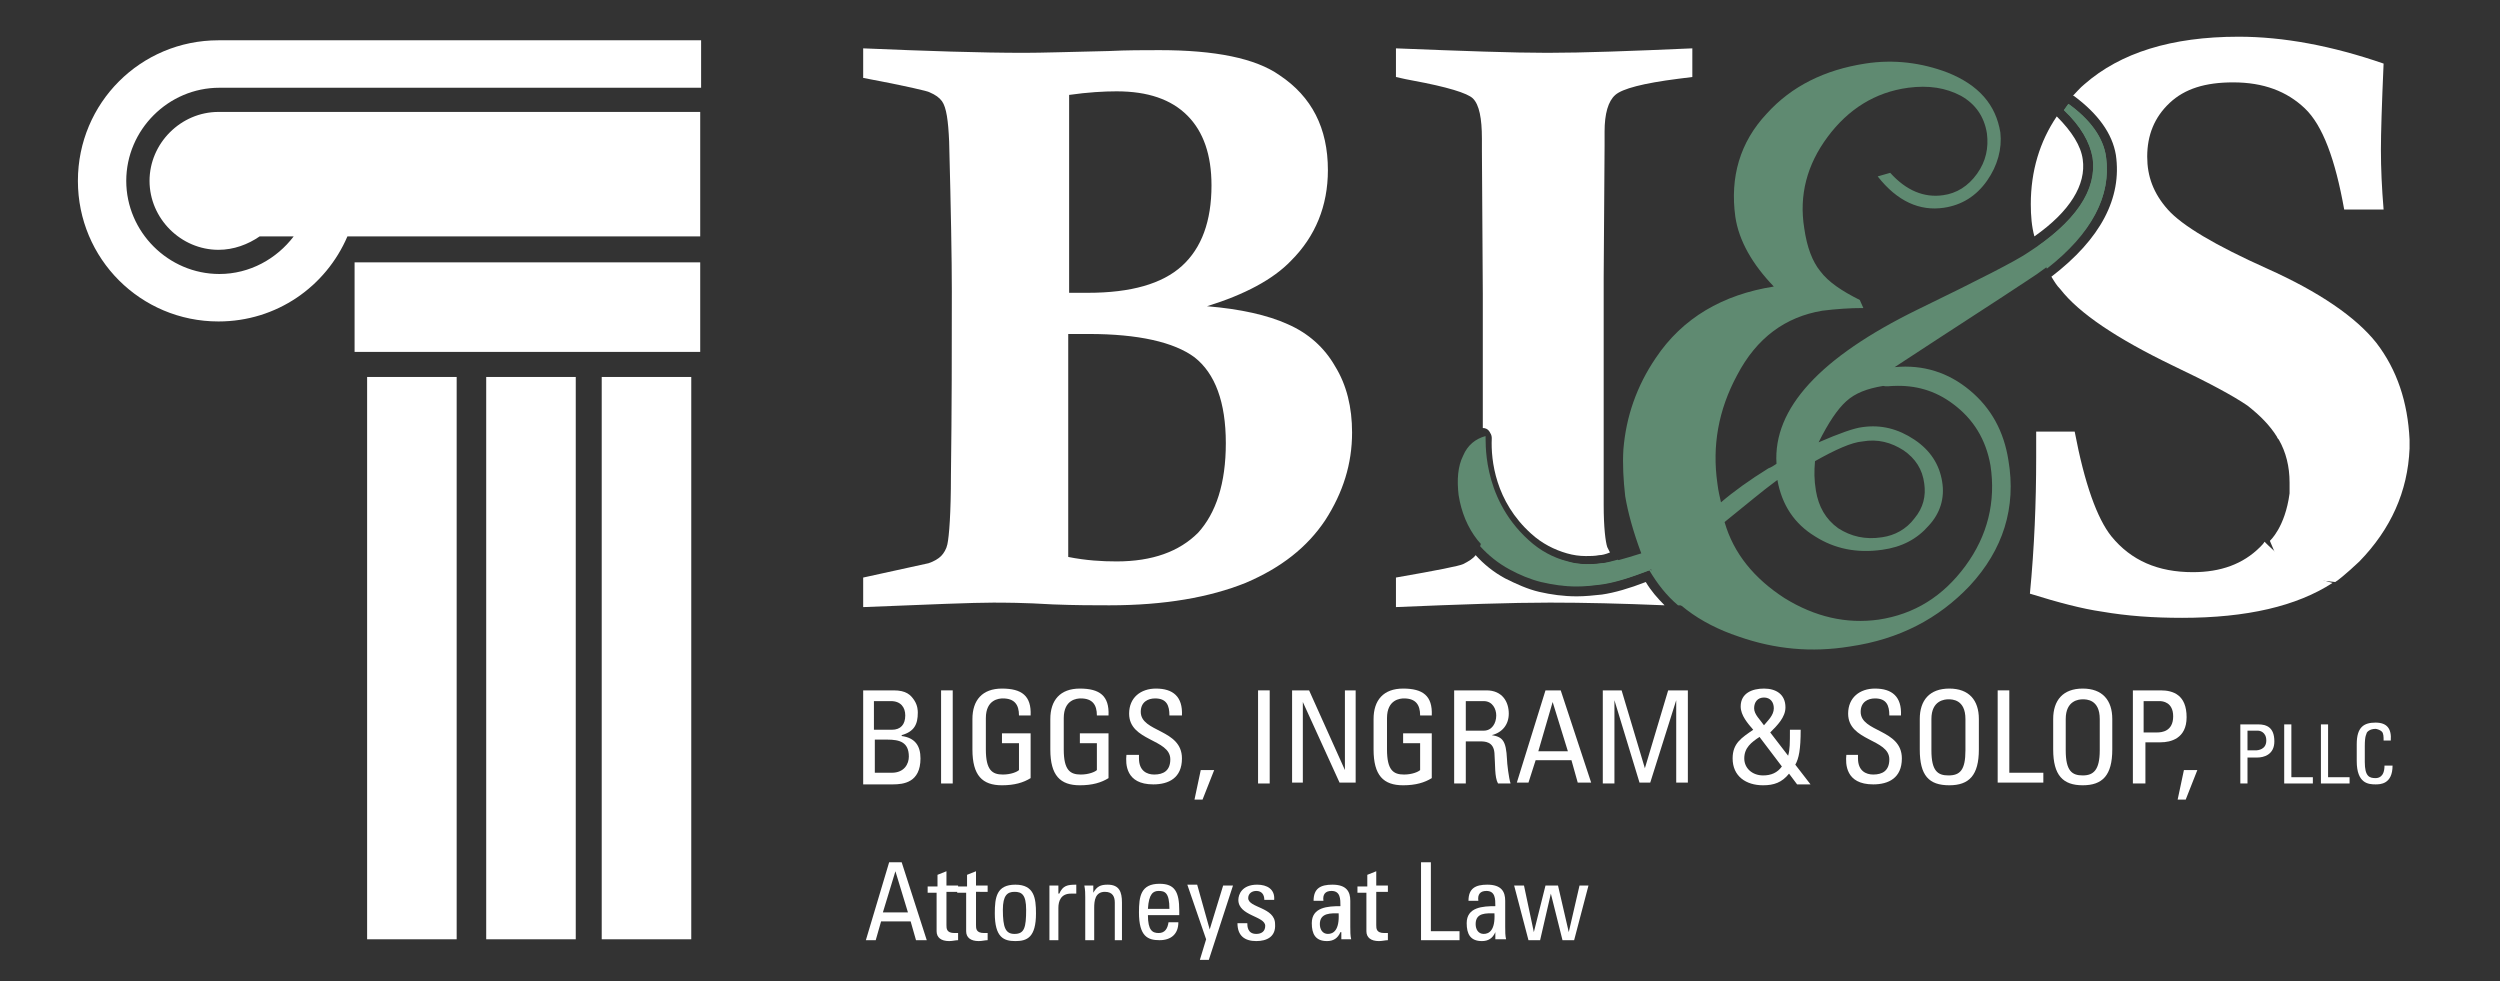
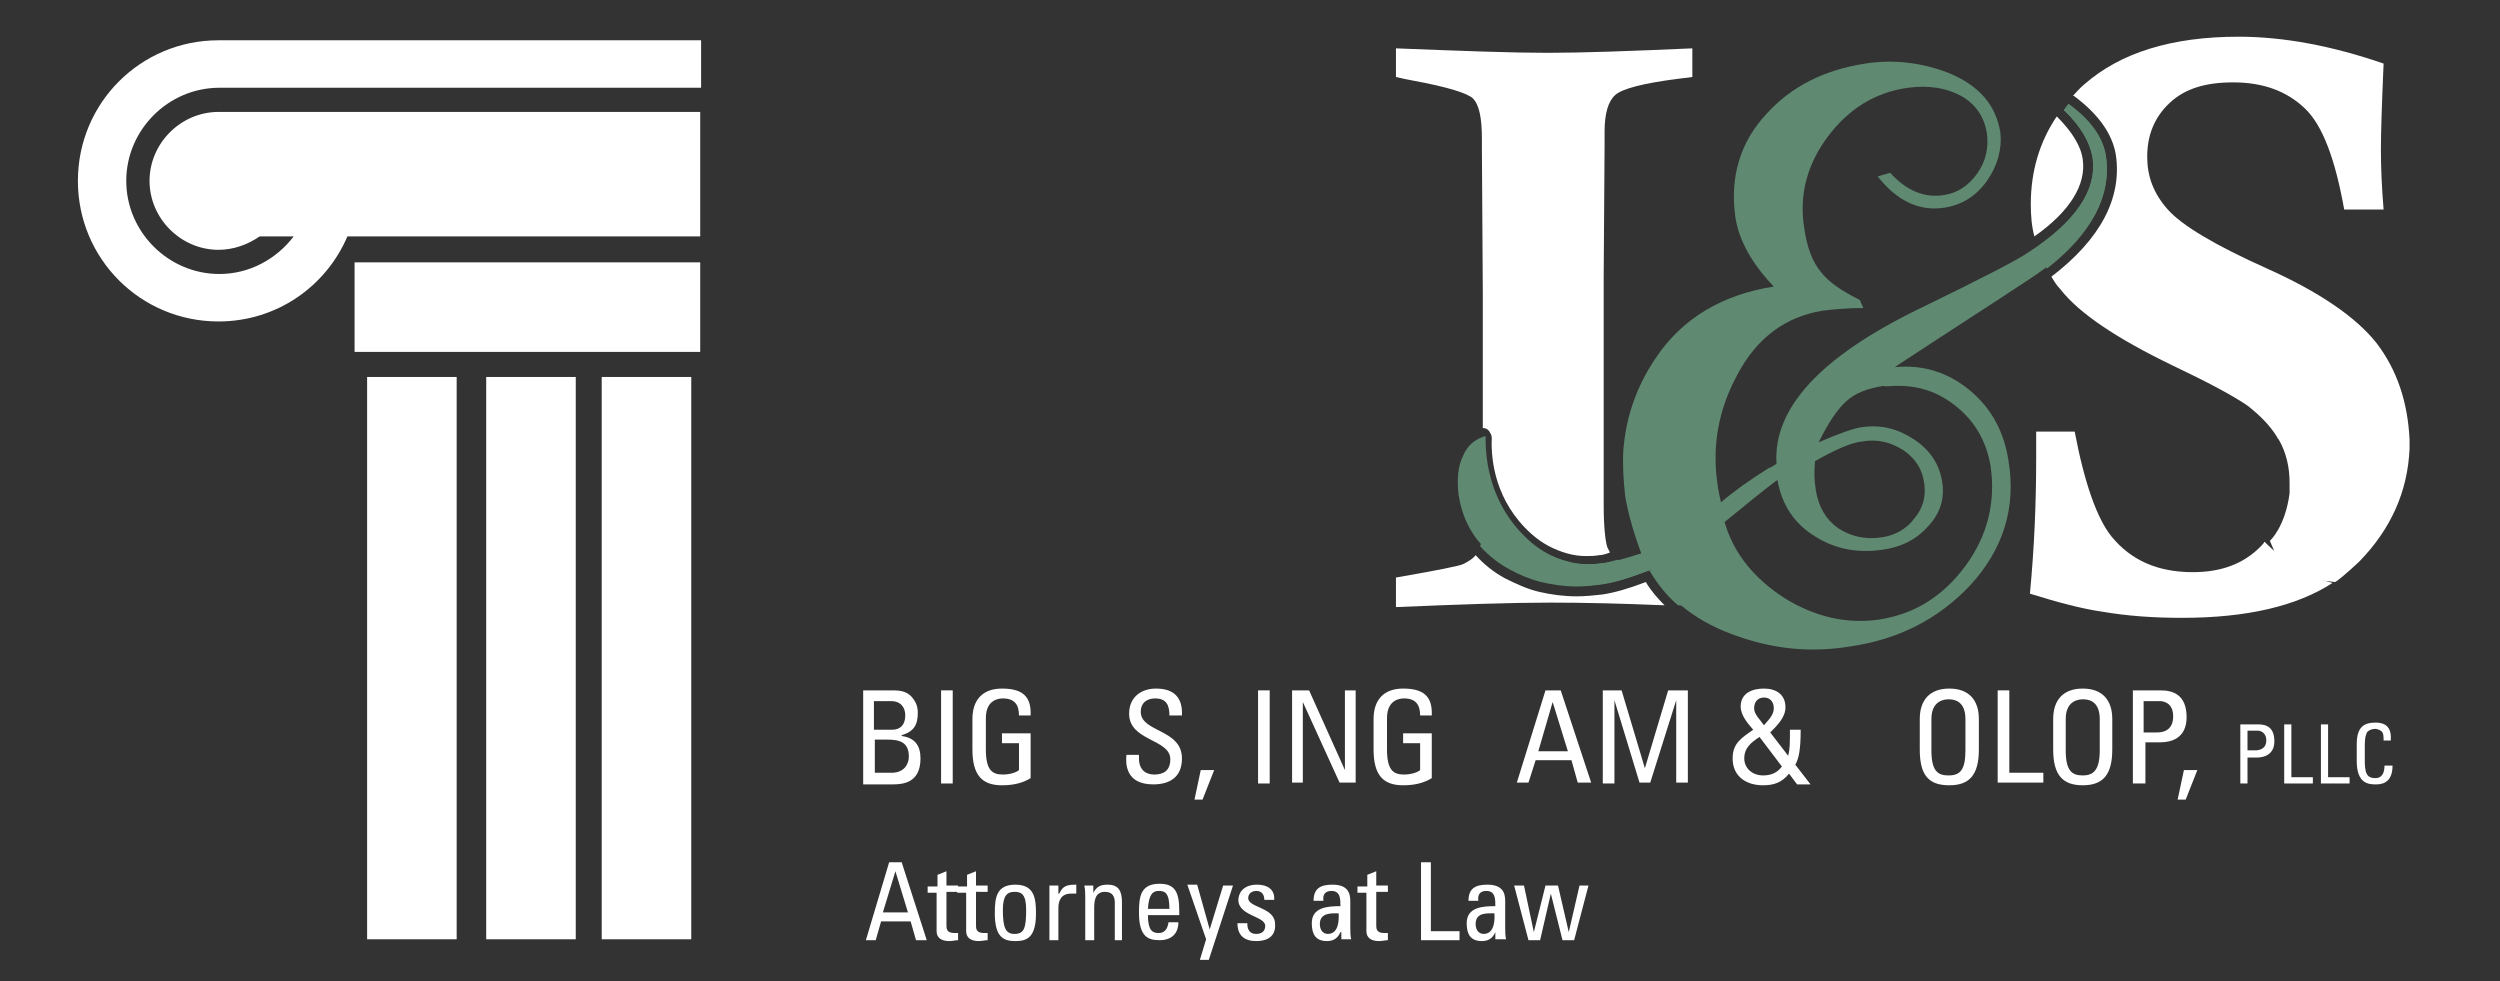
<svg xmlns="http://www.w3.org/2000/svg" version="1.1" id="Layer_1" x="0px" y="0px" viewBox="0 0 279.2 109.6" enable-background="new 0 0 279.2 109.6" xml:space="preserve">
  <rect x="0" y="0" width="279.2" height="109.6" fill="#333333" stroke="none" />
  <rect x="39.6" y="29.3" fill="#FFFFFF" width="38.6" height="10" />
  <rect x="41" y="42.1" fill="#FFFFFF" width="10" height="62.8" />
  <rect x="67.2" y="42.1" fill="#FFFFFF" width="10" height="62.8" />
  <rect x="54.3" y="42.1" fill="#FFFFFF" width="10" height="62.8" />
  <path fill="#FFFFFF" d="M24.4,12.5L24.4,12.5c-4.2,0-7.7,3.5-7.7,7.7c0,4.2,3.5,7.7,7.7,7.7c1.7,0,3.3-0.6,4.6-1.5h3.8  c-1.9,2.5-4.9,4.2-8.3,4.2c-5.7,0-10.4-4.7-10.4-10.4c0-5.7,4.7-10.4,10.4-10.4v0h53.8V4.5H24.4c-8.7,0-15.7,7-15.7,15.7  c0,8.7,7,15.7,15.7,15.7c6.5,0,12-3.9,14.4-9.5h39.4V12.5H24.4z" />
-   <path fill="#FFFFFF" d="M96.4,8.7V5.4c7.1,0.3,13.1,0.5,18,0.5c1.9,0,5-0.1,9.4-0.2c2.1-0.1,3.9-0.1,5.7-0.1  c6.2,0,10.7,0.9,13.4,2.8c3.6,2.4,5.4,5.9,5.4,10.6c0,4-1.4,7.4-4.1,10.1c-2,2.1-5.2,3.8-9.4,5.1c3.7,0.3,6.8,1,9,2  c2.3,1,4.1,2.6,5.3,4.7c1.3,2.1,1.9,4.6,1.9,7.4c0,3.5-1,6.7-3,9.8c-2,3-4.9,5.3-8.9,7c-4,1.6-9,2.5-15.2,2.5c-1.7,0-3.8,0-6.3-0.1  c-3.3-0.2-5.5-0.2-6.7-0.2c-2.2,0-7.1,0.2-14.5,0.5v-3.3l7.3-1.6c0.6-0.2,1.1-0.5,1.4-0.8c0.3-0.3,0.6-0.8,0.7-1.3  c0.2-0.9,0.4-3.5,0.4-7.7c0.1-7.4,0.1-14.2,0.1-20.6c0-3.5-0.1-9.1-0.3-16.7c-0.1-2.3-0.3-3.8-0.8-4.5c-0.3-0.4-0.7-0.7-1.4-1  C103.7,10.2,101.2,9.6,96.4,8.7z M119.3,32.7h2.2c4.8,0,8.3-1,10.5-3c2.2-2,3.3-5,3.3-9c0-3.4-0.9-6-2.7-7.8  c-1.8-1.8-4.4-2.7-7.9-2.7c-1.4,0-3.2,0.1-5.3,0.4V32.7z M119.3,37.3v24.9c2,0.4,3.8,0.5,5.4,0.5c4,0,7-1.1,9.1-3.2  c2-2.2,3.1-5.5,3.1-10c0-4.6-1.2-7.8-3.5-9.6c-2.3-1.7-6.3-2.6-11.8-2.6H119.3z" />
  <path fill="#FFFFFF" d="M257,63.7c1.1,0.6,2.3,1.1,3.5,1.4c-4,2.6-9.6,3.9-16.8,3.9c-3.2,0-6.1-0.2-9-0.7c-2.1-0.3-4.8-1-8-2  c0.5-5.2,0.7-10.2,0.7-15.2v-2.9h4.3c1.1,5.8,2.5,9.7,4.1,11.7c2.2,2.7,5.2,4,9.1,4c3.1,0,5.6-0.9,7.5-2.8c0.2-0.2,0.4-0.4,0.5-0.6  C254.1,61.7,255.4,62.8,257,63.7z" />
  <path fill="#5F8A71" d="M235.2,17.5c-0.3-2.1-1.7-4.1-4.2-5.9l-0.5,0.7c1.9,1.8,2.9,3.6,3.2,5.3c0.5,3.6-1.9,7.2-7.2,10.6  c-1.3,0.9-5.4,3-12.4,6.4c-10.8,5.3-16.1,11-15.7,17.2c-0.3,0.2-0.6,0.4-0.9,0.5c-2.1,1.3-3.9,2.6-5.3,3.8c-0.1-0.5-0.3-1.2-0.4-2.1  c-0.6-4.2,0.1-8.2,2.2-12.1c2.2-4.2,5.4-6.5,9.5-7.2c1.6-0.2,3.1-0.3,4.6-0.3l-0.4-0.9c-2-1-3.5-2-4.4-3.2c-0.9-1.1-1.5-2.7-1.8-4.8  c-0.6-3.7,0.3-7.1,2.6-10.2c2.3-3.1,5.3-5,9-5.5c2.3-0.3,4.2,0,5.9,0.9c1.6,0.9,2.6,2.3,2.9,4.2c0.2,1.6-0.1,3.1-1.1,4.5  c-1,1.4-2.3,2.2-3.8,2.4c-2.1,0.3-4.1-0.5-5.9-2.5l-1.4,0.4c2.2,2.8,4.7,3.9,7.4,3.5c2-0.3,3.6-1.3,4.8-3c1.2-1.7,1.7-3.6,1.5-5.4  c-0.5-3.1-2.4-5.3-5.9-6.7c-2.9-1.1-6-1.5-9.2-1c-4.5,0.7-8.2,2.5-11,5.6c-3,3.2-4.1,7.1-3.5,11.5c0.4,2.7,1.9,5.3,4.3,7.8  c-5.7,0.9-10.2,3.5-13.2,8c-2.1,3.1-3.3,6.5-3.6,10.2c-0.1,1.7,0,3.4,0.2,5.2c0.3,1.8,0.9,4,1.8,6.4c-1.9,0.6-3.3,1-4.2,1.1  c-1.4,0.2-2.7,0.2-4-0.2c-1.6-0.4-3.1-1.2-4.4-2.4c-5.4-4.9-4.7-11.5-4.8-11.6c-1.1,0.3-2,1-2.5,2.2c-0.6,1.2-0.7,2.7-0.5,4.4  c0.3,1.9,1,3.6,2.1,5c1,1.2,2.2,2.3,3.8,3.2c1.1,0.6,2.3,1.1,3.5,1.4c2.1,0.6,4.3,0.7,6.6,0.3c1.6-0.2,3.4-0.8,5.5-1.6  c2,3.5,5.3,6,9.8,7.5c4,1.4,8.1,1.8,12.4,1.1c5.5-0.8,9.9-3.1,13.4-6.8c3.7-4,5.2-8.7,4.3-14c-0.5-3.2-1.9-5.8-4.3-7.8  c-2.4-2-5.2-2.9-8.4-2.6c6.7-4.4,11.7-7.6,14.7-9.6C232.9,27.2,235.9,22.5,235.2,17.5z M202.7,51.5c2.3-1.3,4.1-2.1,5.3-2.2  c1.7-0.3,3.2,0.1,4.6,1c1.3,0.9,2.1,2.1,2.3,3.7c0.2,1.4-0.1,2.7-1.1,3.9c-0.9,1.2-2.2,1.9-3.6,2.1c-1.9,0.3-3.5-0.1-4.9-1  c-1.4-1-2.2-2.4-2.5-4.2C202.6,53.6,202.6,52.6,202.7,51.5z M211.5,43.1c2.4-0.1,4.6,0.5,6.6,2c2.3,1.7,3.7,4,4.2,6.9  c0.6,4-0.3,7.8-2.8,11.2c-2.5,3.4-5.7,5.4-9.7,6c-3.6,0.5-7.1-0.3-10.5-2.4c-3.4-2.2-5.7-5-6.7-8.5c2.6-2.1,4.4-3.6,5.5-4.4  c0.1-0.1,0.3-0.2,0.4-0.3c0.5,2.8,1.9,4.9,4.2,6.3c2.2,1.4,4.7,1.9,7.5,1.5c2.2-0.3,3.9-1.2,5.2-2.7c1.3-1.4,1.8-3.1,1.5-4.9  c-0.3-1.9-1.3-3.5-3.1-4.7c-1.8-1.2-3.7-1.7-5.8-1.4c-0.9,0.1-2.6,0.7-4.9,1.7c1.1-2.2,2.1-3.7,3.1-4.6c1-0.9,2.3-1.4,4.1-1.7  C210.7,43.2,211.1,43.1,211.5,43.1z" />
  <path fill="#5F8A71" d="M235.2,17.5c-0.3-2.1-1.7-4.1-4.2-5.9l-0.5,0.7c1.9,1.8,2.9,3.6,3.2,5.3c0.5,3.4-1.5,6.6-6.1,9.9  c0.3,0.9,0.6,1.7,1,2.5C233.6,26.1,235.8,21.9,235.2,17.5z" />
  <path fill="#FFFFFF" d="M232.6,17.8c-0.2-1.5-1.2-3.1-2.9-4.8l0,0c-1.9,2.8-2.9,6.1-2.9,9.8c0,1.3,0.1,2.5,0.4,3.6  C231.2,23.6,233,20.6,232.6,17.8z" />
  <path fill="#FFFFFF" d="M265.4,38.3c-2.3-2.9-6.4-5.7-12.2-8.3c-5.8-2.6-9.5-4.8-11.1-6.6c-1.6-1.8-2.3-3.7-2.3-5.9  c0-2.4,0.8-4.4,2.5-6c1.7-1.6,4-2.3,7.1-2.3c3.4,0,6,1,8,2.9c2,1.9,3.4,5.7,4.4,11.3h4.4c-0.2-2.4-0.3-4.6-0.3-6.7  c0-1.8,0.1-5,0.3-9.6C260.4,5.1,255,4.1,250,4.1c-7.5,0-13.2,1.8-17.2,5.3c-0.5,0.4-0.9,0.9-1.3,1.3l0.1,0c2.7,2,4.3,4.2,4.7,6.6  c0.7,4.8-1.7,9.4-7.2,13.6c0.3,0.5,0.6,1,1,1.4c2.1,2.7,6.3,5.5,12.5,8.5c4,1.9,6.8,3.4,8.4,4.5c1.4,1.1,2.5,2.2,3.3,3.5  c0,0.1,0.2,0.3,0.2,0.3c0.8,1.4,1.2,3,1.2,4.8c0,0.4,0,0.8,0,1.2c-0.5,3.8-2.2,5.3-2.2,5.3l1.7,4l5.6,0.6c0.8-0.5,2.7-2.3,2.7-2.3  c3.5-3.6,5.4-7.8,5.6-12.6c0-0.3,0-0.6,0-1C268.9,44.9,267.7,41.3,265.4,38.3z" />
  <path fill="#FFFFFF" d="M183.8,65c-1.8,0.7-3.5,1.2-4.9,1.4c-0.9,0.1-1.9,0.2-2.8,0.2c-1.5,0-2.9-0.2-4.2-0.5  c-1.3-0.3-2.6-0.9-3.8-1.5c-1.3-0.7-2.4-1.6-3.3-2.6c-0.3,0.4-0.8,0.7-1.4,1c-0.4,0.2-2.9,0.7-7.5,1.5v3.3  c7.1-0.3,12.9-0.5,17.2-0.5c3.8,0,8,0.1,12.8,0.3C185.1,66.8,184.4,66,183.8,65z" />
  <path fill="#5F8A71" d="M188.9,64.5c-0.7-0.1-1.3-0.2-1.6-0.3c-3.3-0.5-5.4-1.1-6.5-1.6c0,0-0.1,0-0.1-0.1c-0.8,0.2-1.4,0.4-1.9,0.4  c-0.6,0.1-1.1,0.1-1.6,0.1c-0.8,0-1.6-0.1-2.3-0.3c-1.6-0.4-3.1-1.2-4.4-2.4c-4-3.7-4.7-8.2-4.7-10.3c0,3.1,0,5.6-0.1,7.6  c0,1.5-0.1,2.6-0.4,3.4c0.9,1,2,1.9,3.3,2.6c1.1,0.6,2.3,1.1,3.5,1.4c1.3,0.3,2.6,0.5,4,0.5c0.9,0,1.7-0.1,2.6-0.2  c1.6-0.2,3.4-0.8,5.5-1.6c0.9,1.5,1.9,2.8,3.2,3.9c0.5,0,1,0.1,1.6,0.1V64.5z" />
  <path fill="#FFFFFF" d="M164.5,11c0.7,0.7,1,2.2,1,4.5v1.3l0.1,16c0,5.8,0,10.8,0,15c0,0,0,0,0,0c0.6,0,0.8,0.5,0.8,0.5  c0.2,0.3,0.2,0.5,0.2,0.7c-0.1,2.4,0.4,7,4.4,10.6c1.2,1.1,2.6,1.8,4,2.2c0.7,0.2,1.4,0.3,2.1,0.3c0.5,0,1,0,1.5-0.1  c0.3,0,0.7-0.1,1.2-0.3c-0.1-0.2-0.2-0.4-0.3-0.6c-0.2-0.6-0.4-2.2-0.4-4.7l0-8.6l0-16.8l0.1-14.7v-1.6c0-2,0.4-3.4,1.2-4.1  c0.8-0.7,3.1-1.3,7-1.8l1.6-0.2V5.4c-6.8,0.3-12.2,0.5-16.2,0.5c-3.8,0-9.4-0.2-16.9-0.5v3.2c0.8,0.2,1.4,0.3,1.9,0.4  C161.6,9.7,163.9,10.4,164.5,11z" />
  <g>
    <path fill="#FFFFFF" d="M99.3,96.3h1.4l2.8,8.7h-1.2l-0.6-2.1h-3.3l-0.6,2.1h-1.1L99.3,96.3z M100,97.3L100,97.3l-1.4,4.6h2.8   L100,97.3z" />
    <path fill="#FFFFFF" d="M104.7,98.9v-1.2l1-0.4v1.6h1.3v0.7h-1.3v3.7c0,0.4,0,0.9,0.9,0.9c0.1,0,0.2,0,0.4,0v0.8   c-0.3,0-0.6,0.1-1,0.1c-0.9,0-1.4-0.4-1.4-1.1v-4.3h-1v-0.7H104.7z" />
    <path fill="#FFFFFF" d="M108,98.9v-1.2l1-0.4v1.6h1.3v0.7H109v3.7c0,0.4,0,0.9,0.9,0.9c0.1,0,0.2,0,0.4,0v0.8c-0.3,0-0.6,0.1-1,0.1   c-0.9,0-1.4-0.4-1.4-1.1v-4.3h-1v-0.7H108z" />
    <path fill="#FFFFFF" d="M111.1,102c0-1.8,0.2-3.2,2.3-3.2c2.1,0,2.3,1.5,2.3,3.2c0,2.7-1,3.1-2.3,3.1   C112.1,105.1,111.1,104.7,111.1,102z M114.6,101.6c0-1.7-0.5-2-1.3-2c-0.8,0-1.3,0.4-1.3,2c0,2,0.3,2.7,1.3,2.7   C114.4,104.3,114.6,103.6,114.6,101.6z" />
    <path fill="#FFFFFF" d="M118.3,99.8L118.3,99.8c0.4-0.9,0.9-1,1.9-1v1c-0.1,0-0.2,0-0.3,0c-0.1,0-0.2,0-0.3,0   c-1.1,0-1.4,0.8-1.4,1.6v3.6h-1v-6.1h1V99.8z" />
    <path fill="#FFFFFF" d="M124.5,105v-4.2c0-0.6-0.2-1.2-1.1-1.2c-1.1,0-1.2,1-1.2,1.8v3.6h-1v-4.8c0-0.4,0-0.8-0.1-1.3h1v0.8h0   c0.4-0.7,0.8-0.9,1.6-0.9c1.3,0,1.6,0.8,1.6,2v4.2H124.5z" />
    <path fill="#FFFFFF" d="M128.2,102.2c0,1.7,0.5,2,1.2,2c0.7,0,1-0.5,1.1-1.2h1.1c0,1.3-0.8,2-2.1,2c-1.3,0-2.3-0.4-2.3-3.1   c0-1.8,0.2-3.2,2.3-3.2c1.7,0,2.2,0.9,2.2,3v0.5H128.2z M130.6,101.5c0-1.8-0.5-2-1.2-2c-0.6,0-1.1,0.3-1.2,2H130.6z" />
    <path fill="#FFFFFF" d="M135.1,103.8L135.1,103.8l1.5-4.9h1.1l-2.7,8.3h-1l0.7-2.3l-2.1-6.1h1.1L135.1,103.8z" />
    <path fill="#FFFFFF" d="M140.3,105.1c-1.3,0-2.1-0.6-2.1-2h1.1c0,0.3,0,1.2,1,1.2c0.6,0,1-0.3,1-0.9c0-1.1-3-1.1-3-2.9   c0-0.6,0.4-1.7,2.1-1.7c1.1,0,2,0.5,1.9,1.7h-1.1c0-0.6-0.3-1-0.9-1c-0.5,0-0.9,0.3-0.9,0.8c0,1.1,3,1,3,2.9   C142.5,104.6,141.5,105.1,140.3,105.1z" />
    <path fill="#FFFFFF" d="M149.7,104.1L149.7,104.1c-0.3,0.7-0.8,1-1.5,1c-1.3,0-1.7-0.8-1.7-2c0-1.8,1.8-1.9,3.2-1.9   c0-0.8,0-1.7-1-1.7c-0.7,0-1,0.4-0.9,1.1h-1.1c0-1.4,0.8-1.8,2.1-1.8c1.6,0,2,0.8,2,1.8v2.9c0,0.5,0,1,0.1,1.4h-1.1V104.1z    M147.4,103.2c0,0.6,0.3,1.1,0.9,1.1c0.6,0,1.3-0.4,1.2-2.3C148.7,102,147.4,101.9,147.4,103.2z" />
    <path fill="#FFFFFF" d="M152.7,98.9v-1.2l1-0.4v1.6h1.3v0.7h-1.3v3.7c0,0.4,0,0.9,0.9,0.9c0.1,0,0.2,0,0.4,0v0.8   c-0.3,0-0.6,0.1-1,0.1c-0.9,0-1.4-0.4-1.4-1.1v-4.3h-1v-0.7H152.7z" />
    <path fill="#FFFFFF" d="M158.7,105v-8.7h1.1v7.7h3.2v1H158.7z" />
    <path fill="#FFFFFF" d="M167,104.1L167,104.1c-0.3,0.7-0.8,1-1.5,1c-1.3,0-1.7-0.8-1.7-2c0-1.8,1.8-1.9,3.2-1.9c0-0.8,0-1.7-1-1.7   c-0.7,0-1,0.4-0.9,1.1h-1.1c0-1.4,0.8-1.8,2.1-1.8c1.6,0,2,0.8,2,1.8v2.9c0,0.5,0,1,0.1,1.4H167V104.1z M164.8,103.2   c0,0.6,0.3,1.1,0.9,1.1c0.6,0,1.3-0.4,1.2-2.3C166,102,164.8,101.9,164.8,103.2z" />
    <path fill="#FFFFFF" d="M169.1,98.9h1.1l1.1,5.2h0l1.3-5.2h1.4l1.2,5.2h0l1.2-5.2h1l-1.6,6.1h-1.3l-1.3-5.2h0L172,105h-1.3   L169.1,98.9z" />
  </g>
  <g>
    <path fill="#FFFFFF" d="M96.4,87.5V77.1h3.4c1.4,0,1.9,0.5,2.3,1.1c0.4,0.6,0.4,1.2,0.4,1.4c0,1.3-0.4,2.1-1.8,2.5v0.1   c1.5,0.2,2.1,1.1,2.1,2.5c0,2.7-1.9,2.9-3.1,2.9H96.4z M97.7,81.5h1.9c1,0,1.5-0.6,1.5-1.6c0-0.9-0.5-1.6-1.6-1.6h-1.9V81.5z    M97.7,86.3h1.9c1.4,0,1.9-1,1.9-1.8c0-1.6-1-1.9-2.4-1.9h-1.4V86.3z" />
    <path fill="#FFFFFF" d="M106.4,87.5h-1.3V77.1h1.3V87.5z" />
    <path fill="#FFFFFF" d="M113.8,79.9c0-1.2-0.5-1.9-1.8-1.9c-0.4,0-1.9,0.1-1.9,2.2v3.5c0,2.3,0.7,2.8,1.9,2.8   c0.9,0,1.6-0.3,1.8-0.5V83h-1.9v-1.1h3.2v5c-0.8,0.5-1.8,0.8-3.2,0.8c-2.2,0-3.3-1.1-3.3-4v-3.4c0-2.1,1.1-3.4,3.3-3.4   c2.2,0,3.3,0.8,3.2,3H113.8z" />
-     <path fill="#FFFFFF" d="M122.5,79.9c0-1.2-0.5-1.9-1.8-1.9c-0.4,0-1.9,0.1-1.9,2.2v3.5c0,2.3,0.7,2.8,1.9,2.8   c0.9,0,1.6-0.3,1.8-0.5V83h-1.9v-1.1h3.2v5c-0.8,0.5-1.8,0.8-3.2,0.8c-2.2,0-3.3-1.1-3.3-4v-3.4c0-2.1,1.1-3.4,3.3-3.4   c2.2,0,3.3,0.8,3.2,3H122.5z" />
    <path fill="#FFFFFF" d="M127.2,84.4v0.3c0,1.4,0.9,1.8,1.7,1.8c1,0,1.8-0.4,1.8-1.7c0-2.3-4.6-2-4.6-5.1c0-1.8,1.3-2.8,3-2.8   c1.9,0,3,0.9,2.9,3h-1.4c0-1.1-0.3-1.9-1.6-1.9c-0.8,0-1.6,0.4-1.6,1.5c0,2.3,4.6,1.9,4.6,5.2c0,2.2-1.5,2.9-3.2,2.9   c-3.1,0-3.1-2.3-3-3.3H127.2z" />
    <path fill="#FFFFFF" d="M134.1,86h1.5l-1.3,3.3h-0.9L134.1,86z" />
    <path fill="#FFFFFF" d="M141.8,87.5h-1.3V77.1h1.3V87.5z" />
    <path fill="#FFFFFF" d="M151.4,77.1v10.3h-1.8l-4.1-9h0v9h-1.2V77.1h1.9l4,8.9h0v-8.9H151.4z" />
    <path fill="#FFFFFF" d="M158.6,79.9c0-1.2-0.5-1.9-1.8-1.9c-0.4,0-1.9,0.1-1.9,2.2v3.5c0,2.3,0.7,2.8,1.9,2.8   c0.9,0,1.6-0.3,1.8-0.5V83h-1.9v-1.1h3.2v5c-0.8,0.5-1.8,0.8-3.2,0.8c-2.2,0-3.3-1.1-3.3-4v-3.4c0-2.1,1.1-3.4,3.3-3.4   c2.2,0,3.3,0.8,3.2,3H158.6z" />
-     <path fill="#FFFFFF" d="M163.7,82.7v4.8h-1.3V77.1h3.6c1.8,0,2.5,1.3,2.5,2.6c0,1.2-0.7,2.1-1.9,2.4v0c1.2,0.2,1.6,0.6,1.7,2.7   c0,0.4,0.2,2.1,0.4,2.7h-1.4c-0.4-0.7-0.3-2.1-0.4-3.4c-0.1-1.3-1.1-1.3-1.6-1.3H163.7z M163.7,81.6h2c0.9,0,1.4-0.8,1.4-1.7   c0-0.7-0.4-1.6-1.4-1.6h-2V81.6z" />
    <path fill="#FFFFFF" d="M172.6,77.1h1.7l3.4,10.3h-1.5l-0.7-2.5h-4l-0.8,2.5h-1.3L172.6,77.1z M173.4,78.4L173.4,78.4l-1.6,5.5h3.3   L173.4,78.4z" />
    <path fill="#FFFFFF" d="M180.2,87.5H179V77.1h2.1l2.6,8.7h0l2.6-8.7h2.2v10.3h-1.3v-9.2h0l-2.9,9.2h-1.2l-2.8-9.2h0V87.5z" />
    <path fill="#FFFFFF" d="M199.8,86.4c-0.8,1-1.7,1.3-2.9,1.3c-1.9,0-3.4-1-3.4-3c0-1.7,1-2.3,2.3-3.2c-0.6-0.7-1.4-1.6-1.4-2.6   c0-1.5,1.3-2,2.6-2c1.3,0,2.4,0.6,2.4,2.1c0,1.1-0.9,2-1.7,2.8l2,2.6c0.2-0.7,0.2-1.4,0.2-2.9h1.2c0,2.2-0.2,3.2-0.6,3.9l1.7,2.2   h-1.5L199.8,86.4z M196.5,82.3c-0.9,0.6-1.7,1.2-1.7,2.4c0,1.1,0.9,1.9,2.1,1.9c0.9,0,1.6-0.3,2.1-1L196.5,82.3z M198.1,79.1   c0-0.7-0.4-1.2-1.1-1.2c-0.7,0-1.1,0.5-1.1,1.2c0,0.7,0.7,1.3,1.1,1.9C197.4,80.5,198.1,79.9,198.1,79.1z" />
-     <path fill="#FFFFFF" d="M207.5,84.4v0.3c0,1.4,0.9,1.8,1.7,1.8c1,0,1.8-0.4,1.8-1.7c0-2.3-4.6-2-4.6-5.1c0-1.8,1.3-2.8,3-2.8   c1.9,0,3,0.9,2.9,3H211c0-1.1-0.3-1.9-1.6-1.9c-0.8,0-1.6,0.4-1.6,1.5c0,2.3,4.6,1.9,4.6,5.2c0,2.2-1.5,2.9-3.2,2.9   c-3.1,0-3.1-2.3-3-3.3H207.5z" />
    <path fill="#FFFFFF" d="M214.4,83.7v-3.4c0-2.1,1.1-3.4,3.3-3.4c2.2,0,3.3,1.3,3.3,3.4v3.4c0,2.9-1.1,4-3.3,4   C215.4,87.7,214.4,86.6,214.4,83.7z M219.5,83.8v-3.5c0-2.2-1.5-2.2-1.9-2.2c-0.4,0-1.9,0.1-1.9,2.2v3.5c0,2.3,0.7,2.8,1.9,2.8   C218.9,86.6,219.5,86,219.5,83.8z" />
    <path fill="#FFFFFF" d="M223.1,87.5V77.1h1.3v9.2h3.8v1.1H223.1z" />
    <path fill="#FFFFFF" d="M229.3,83.7v-3.4c0-2.1,1.1-3.4,3.3-3.4s3.3,1.3,3.3,3.4v3.4c0,2.9-1.1,4-3.3,4S229.3,86.6,229.3,83.7z    M234.5,83.8v-3.5c0-2.2-1.5-2.2-1.9-2.2c-0.4,0-1.9,0.1-1.9,2.2v3.5c0,2.3,0.7,2.8,1.9,2.8C233.8,86.6,234.5,86,234.5,83.8z" />
    <path fill="#FFFFFF" d="M238.2,87.5V77.1h3.1c1.4,0,2.9,0.5,2.9,3c0,2.4-1.8,2.8-2.9,2.8h-1.7v4.6H238.2z M239.5,81.8h1.4   c0.5,0,1.8-0.1,1.8-1.8c0-1.6-1.2-1.7-1.5-1.7h-1.8V81.8z" />
    <path fill="#FFFFFF" d="M243.9,86h1.5l-1.3,3.3h-0.9L243.9,86z" />
    <path fill="#FFFFFF" d="M250.2,87.5v-6.6h2c0.9,0,1.8,0.3,1.8,1.9c0,1.5-1.2,1.8-1.9,1.8H251v2.9H250.2z M251,83.8h0.9   c0.3,0,1.2-0.1,1.2-1.1c0-1-0.8-1.1-0.9-1.1H251V83.8z" />
    <path fill="#FFFFFF" d="M255.1,87.5v-6.6h0.8v5.9h2.4v0.7H255.1z" />
-     <path fill="#FFFFFF" d="M259.2,87.5v-6.6h0.8v5.9h2.4v0.7H259.2z" />
+     <path fill="#FFFFFF" d="M259.2,87.5v-6.6h0.8v5.9h2.4v0.7H259.2" />
    <path fill="#FFFFFF" d="M266.2,82.7c0-0.4,0-0.8-0.2-1c-0.2-0.2-0.6-0.3-0.7-0.3c-0.7,0-1,0.4-1,0.5c0,0.1-0.2,0.2-0.2,1.4v1.8   c0,1.6,0.5,1.8,1.2,1.8c0.3,0,1-0.1,1-1.4h0.9c0,2.1-1.4,2.1-1.9,2.1c-0.8,0-2.1-0.1-2.1-2.6v-1.9c0-1.9,0.8-2.4,2.1-2.4   c1.3,0,1.8,0.7,1.7,2H266.2z" />
  </g>
</svg>